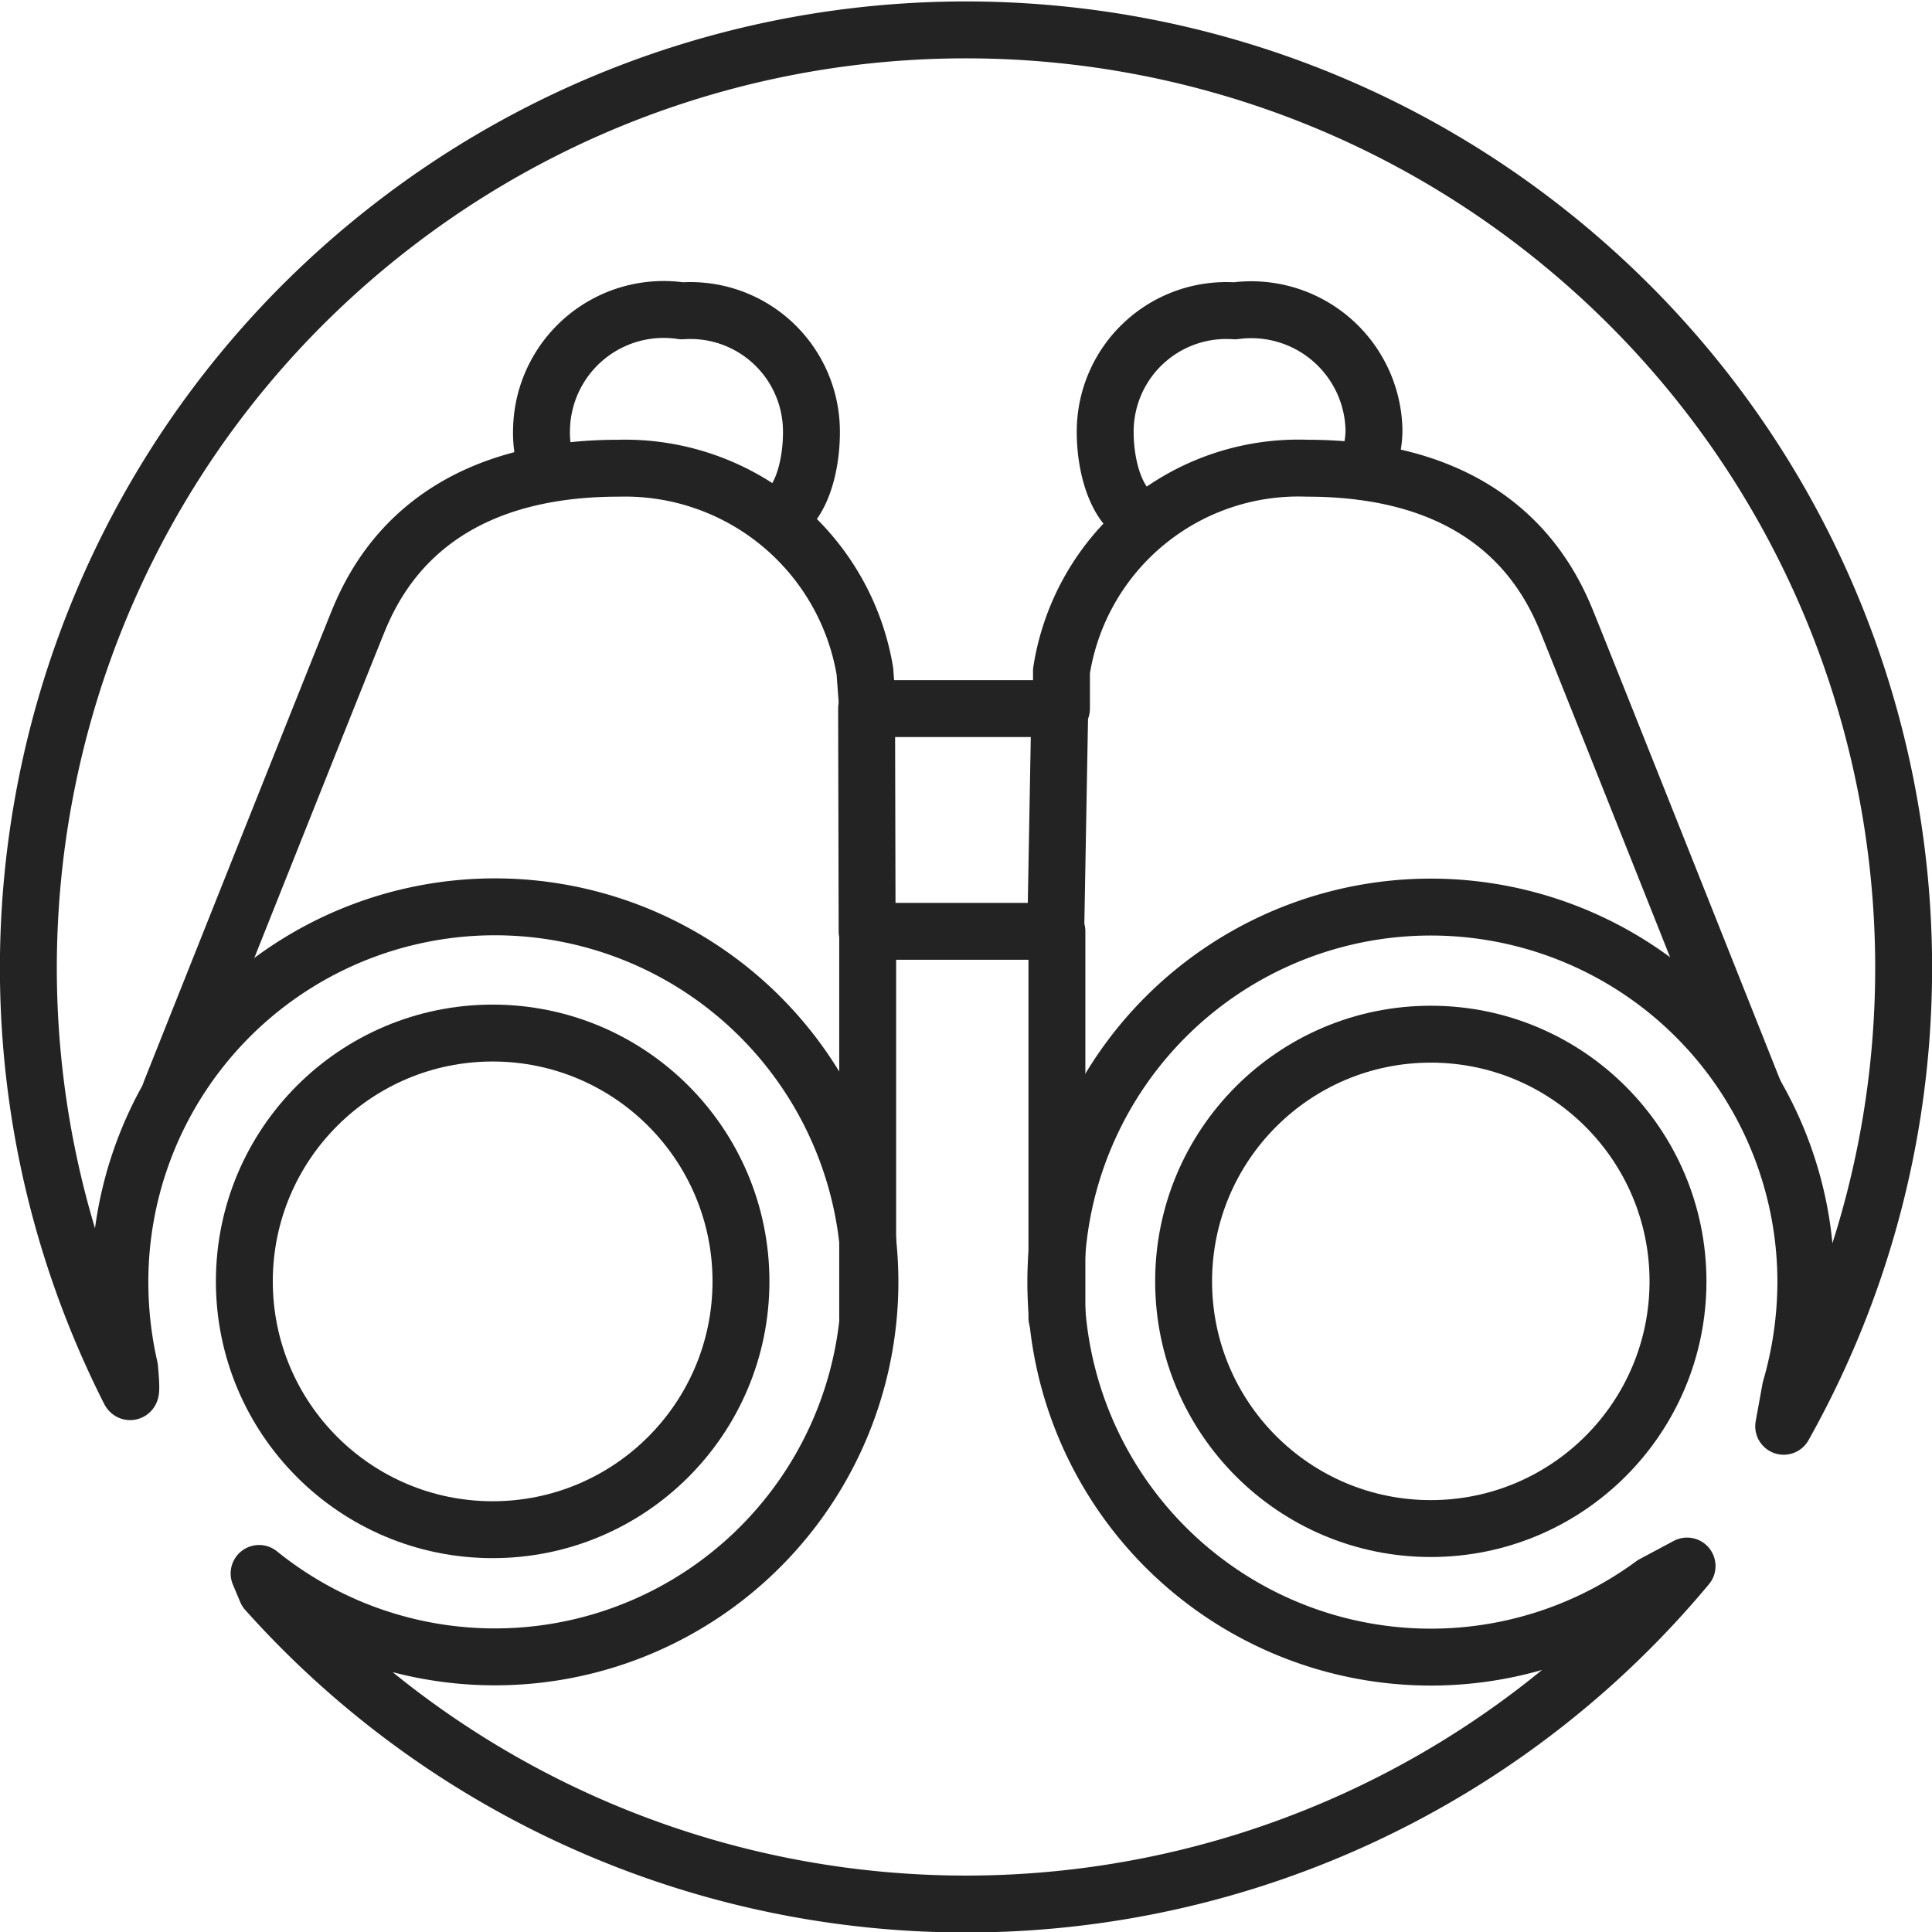
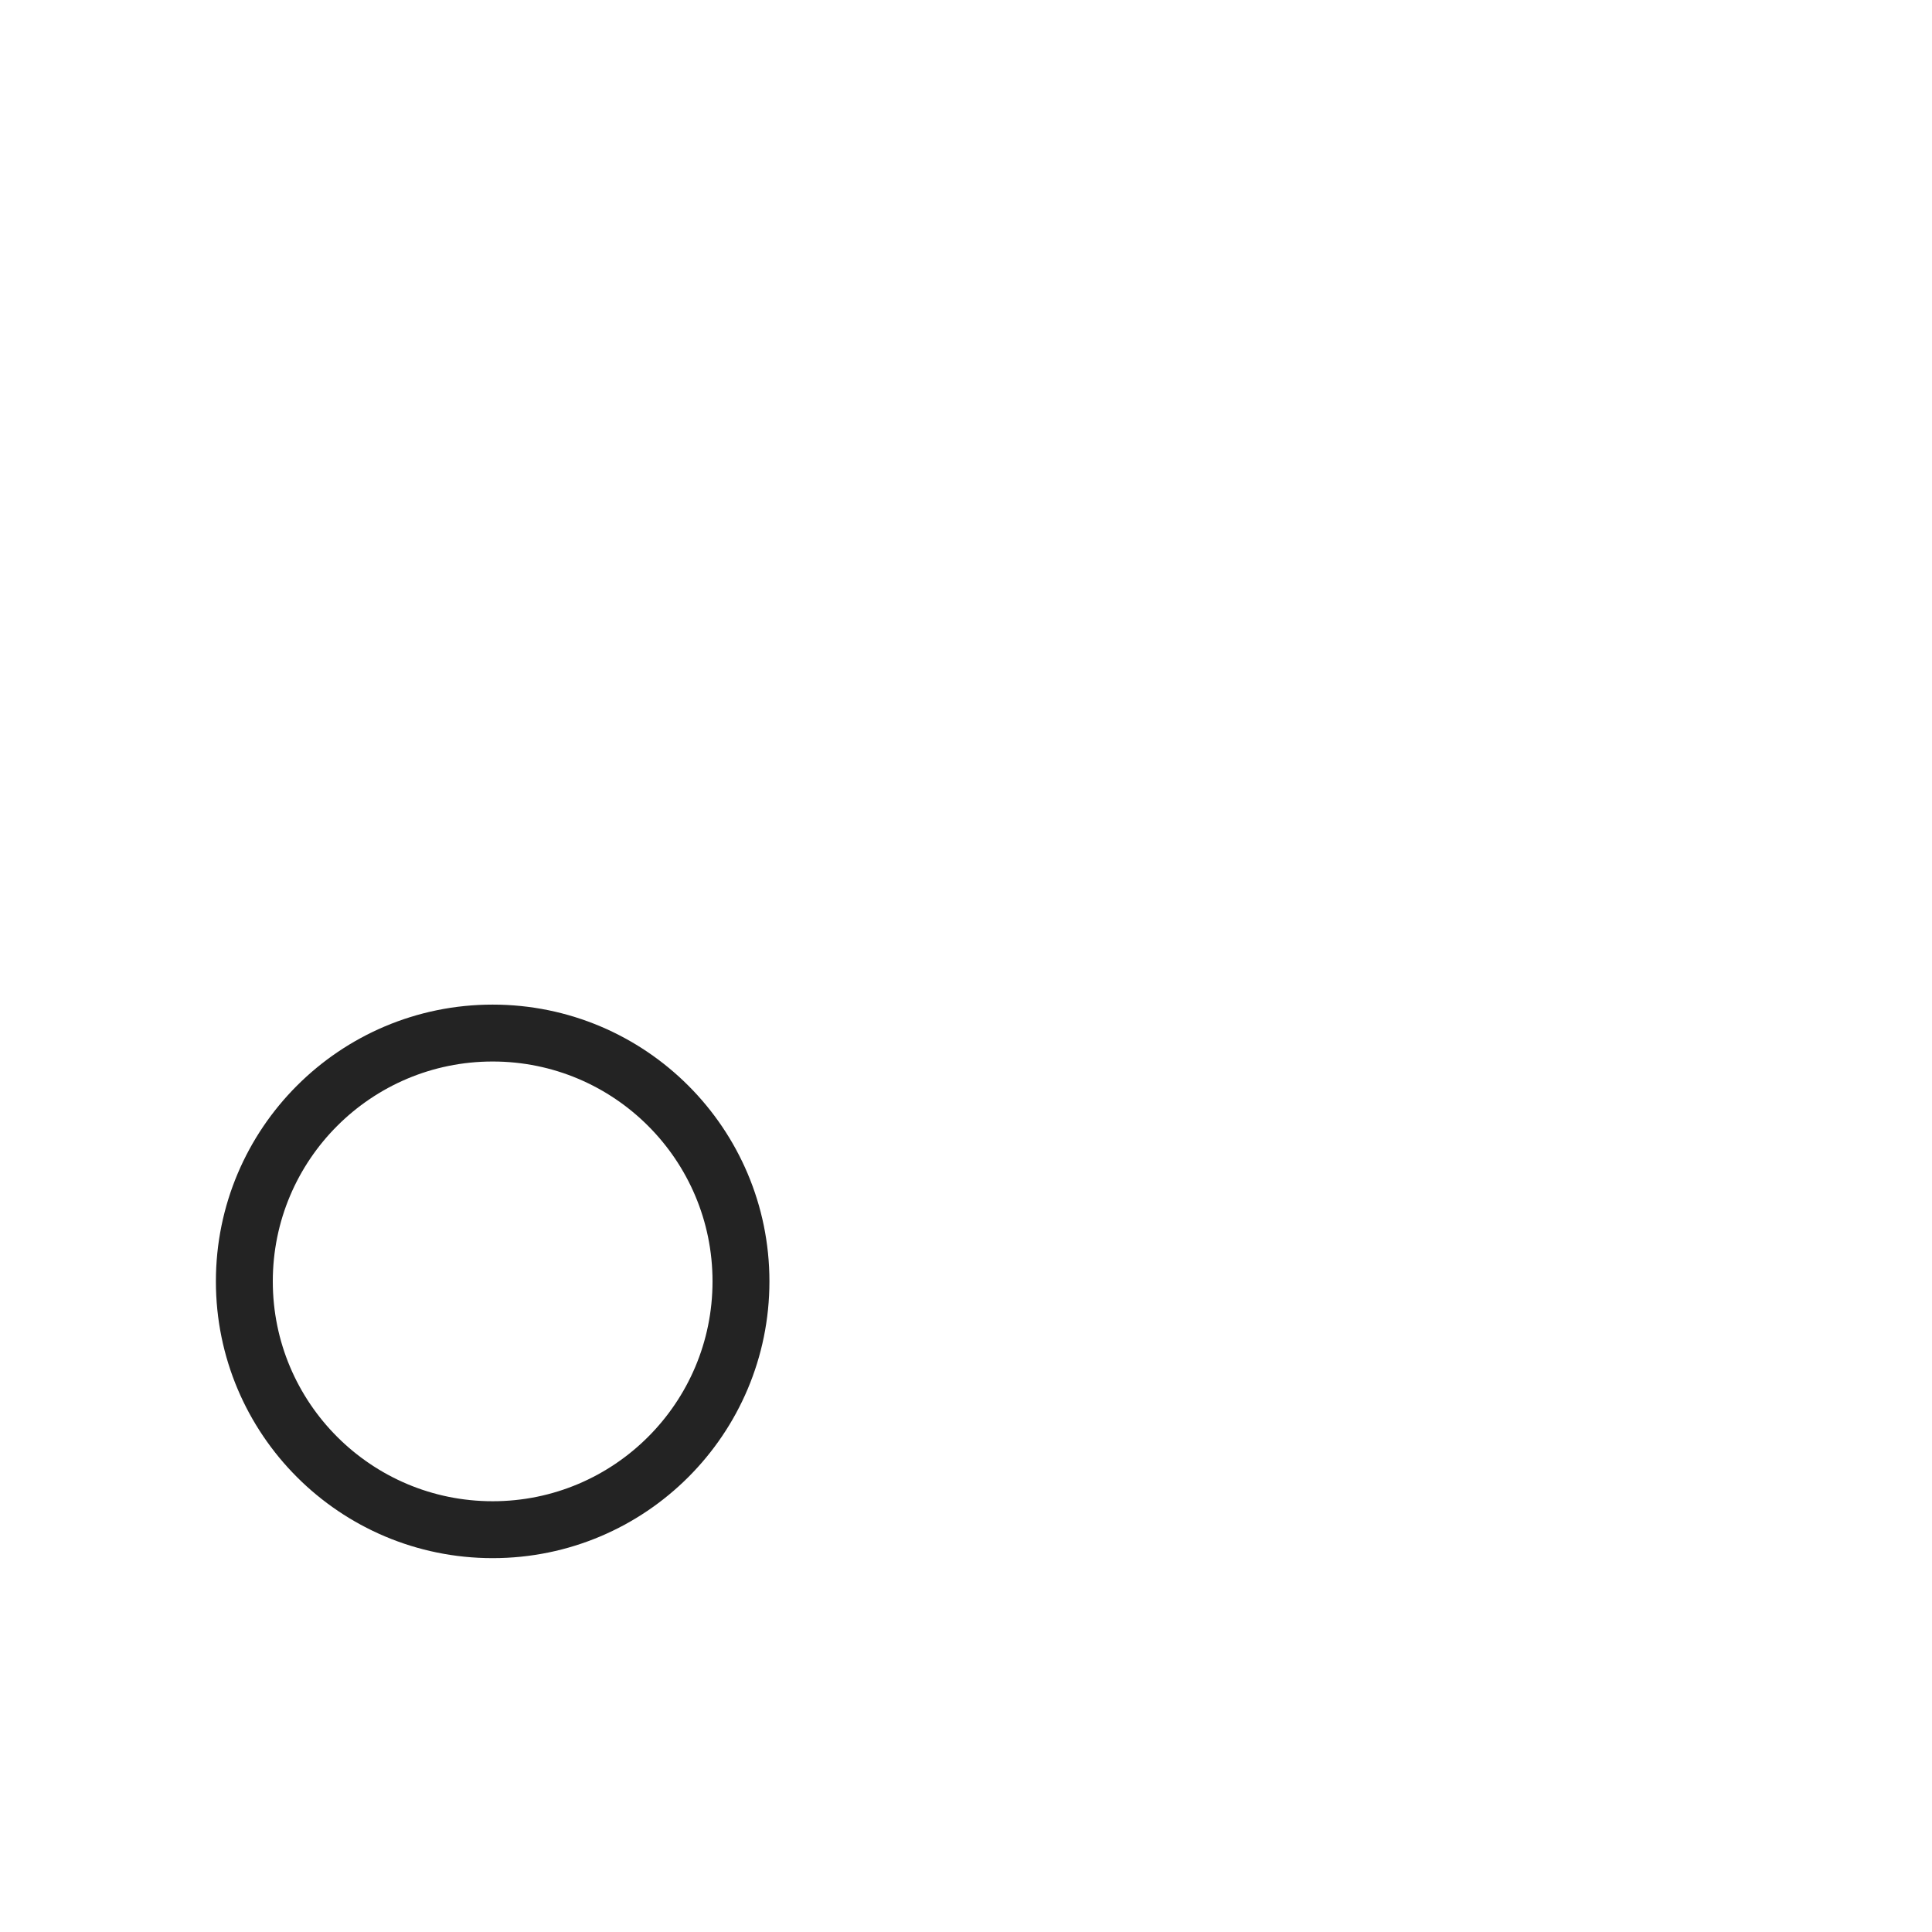
<svg xmlns="http://www.w3.org/2000/svg" width="55" height="55" viewBox="0 0 55 55">
  <g fill="none" fill-rule="evenodd" stroke="#232323" stroke-linecap="round" stroke-linejoin="round" stroke-width="1.62">
    <circle cx="14.025" cy="36.478" r="7.069" />
-     <path d="M24.701 26.513v11M15.643 13.475a2.993 2.993 0 0 1-.227-1.246 3.478 3.478 0 0 1 3.996-3.38A3.446 3.446 0 0 1 23.1 12.31c0 .955-.291 2.152-1.051 2.46M38.824 13.426c.192-.37.292-.78.29-1.197a3.494 3.494 0 0 0-3.963-3.38 3.446 3.446 0 0 0-3.688 3.461c0 .955.308 2.152 1.052 2.46" />
-     <path d="M7.587 45.294a26.707 26.707 0 0 0 40.44-.712l-.97.518a10.676 10.676 0 1 1 4.352-8.606 10.968 10.968 0 0 1-.437 3.041l-.194 1.068c6.228-11.1 3.752-25.054-5.915-33.333-9.667-8.28-23.835-8.581-33.846-.72C1.007 14.41-2.062 28.244 3.688 39.6c.081.146 0-.663 0-.663a10.968 10.968 0 0 1-.275-2.443 10.676 10.676 0 1 1 3.963 8.299l.21.501z" />
-     <circle cx="40.732" cy="36.478" r="7.037" />
-     <path d="M30.088 37.513v-11M49.937 31.075s-4.772-12.003-5.338-13.394c-.567-1.391-2.136-4.352-7.393-4.352a6.826 6.826 0 0 0-6.988 5.775v1.068M24.67 20.172l.015 6.341h5.37l.114-6.34z" />
-     <path d="M4.853 31.075s4.772-11.987 5.338-13.378c.566-1.391 2.152-4.368 7.425-4.368a6.924 6.924 0 0 1 7.005 5.775l.08 1.068" />
  </g>
</svg>